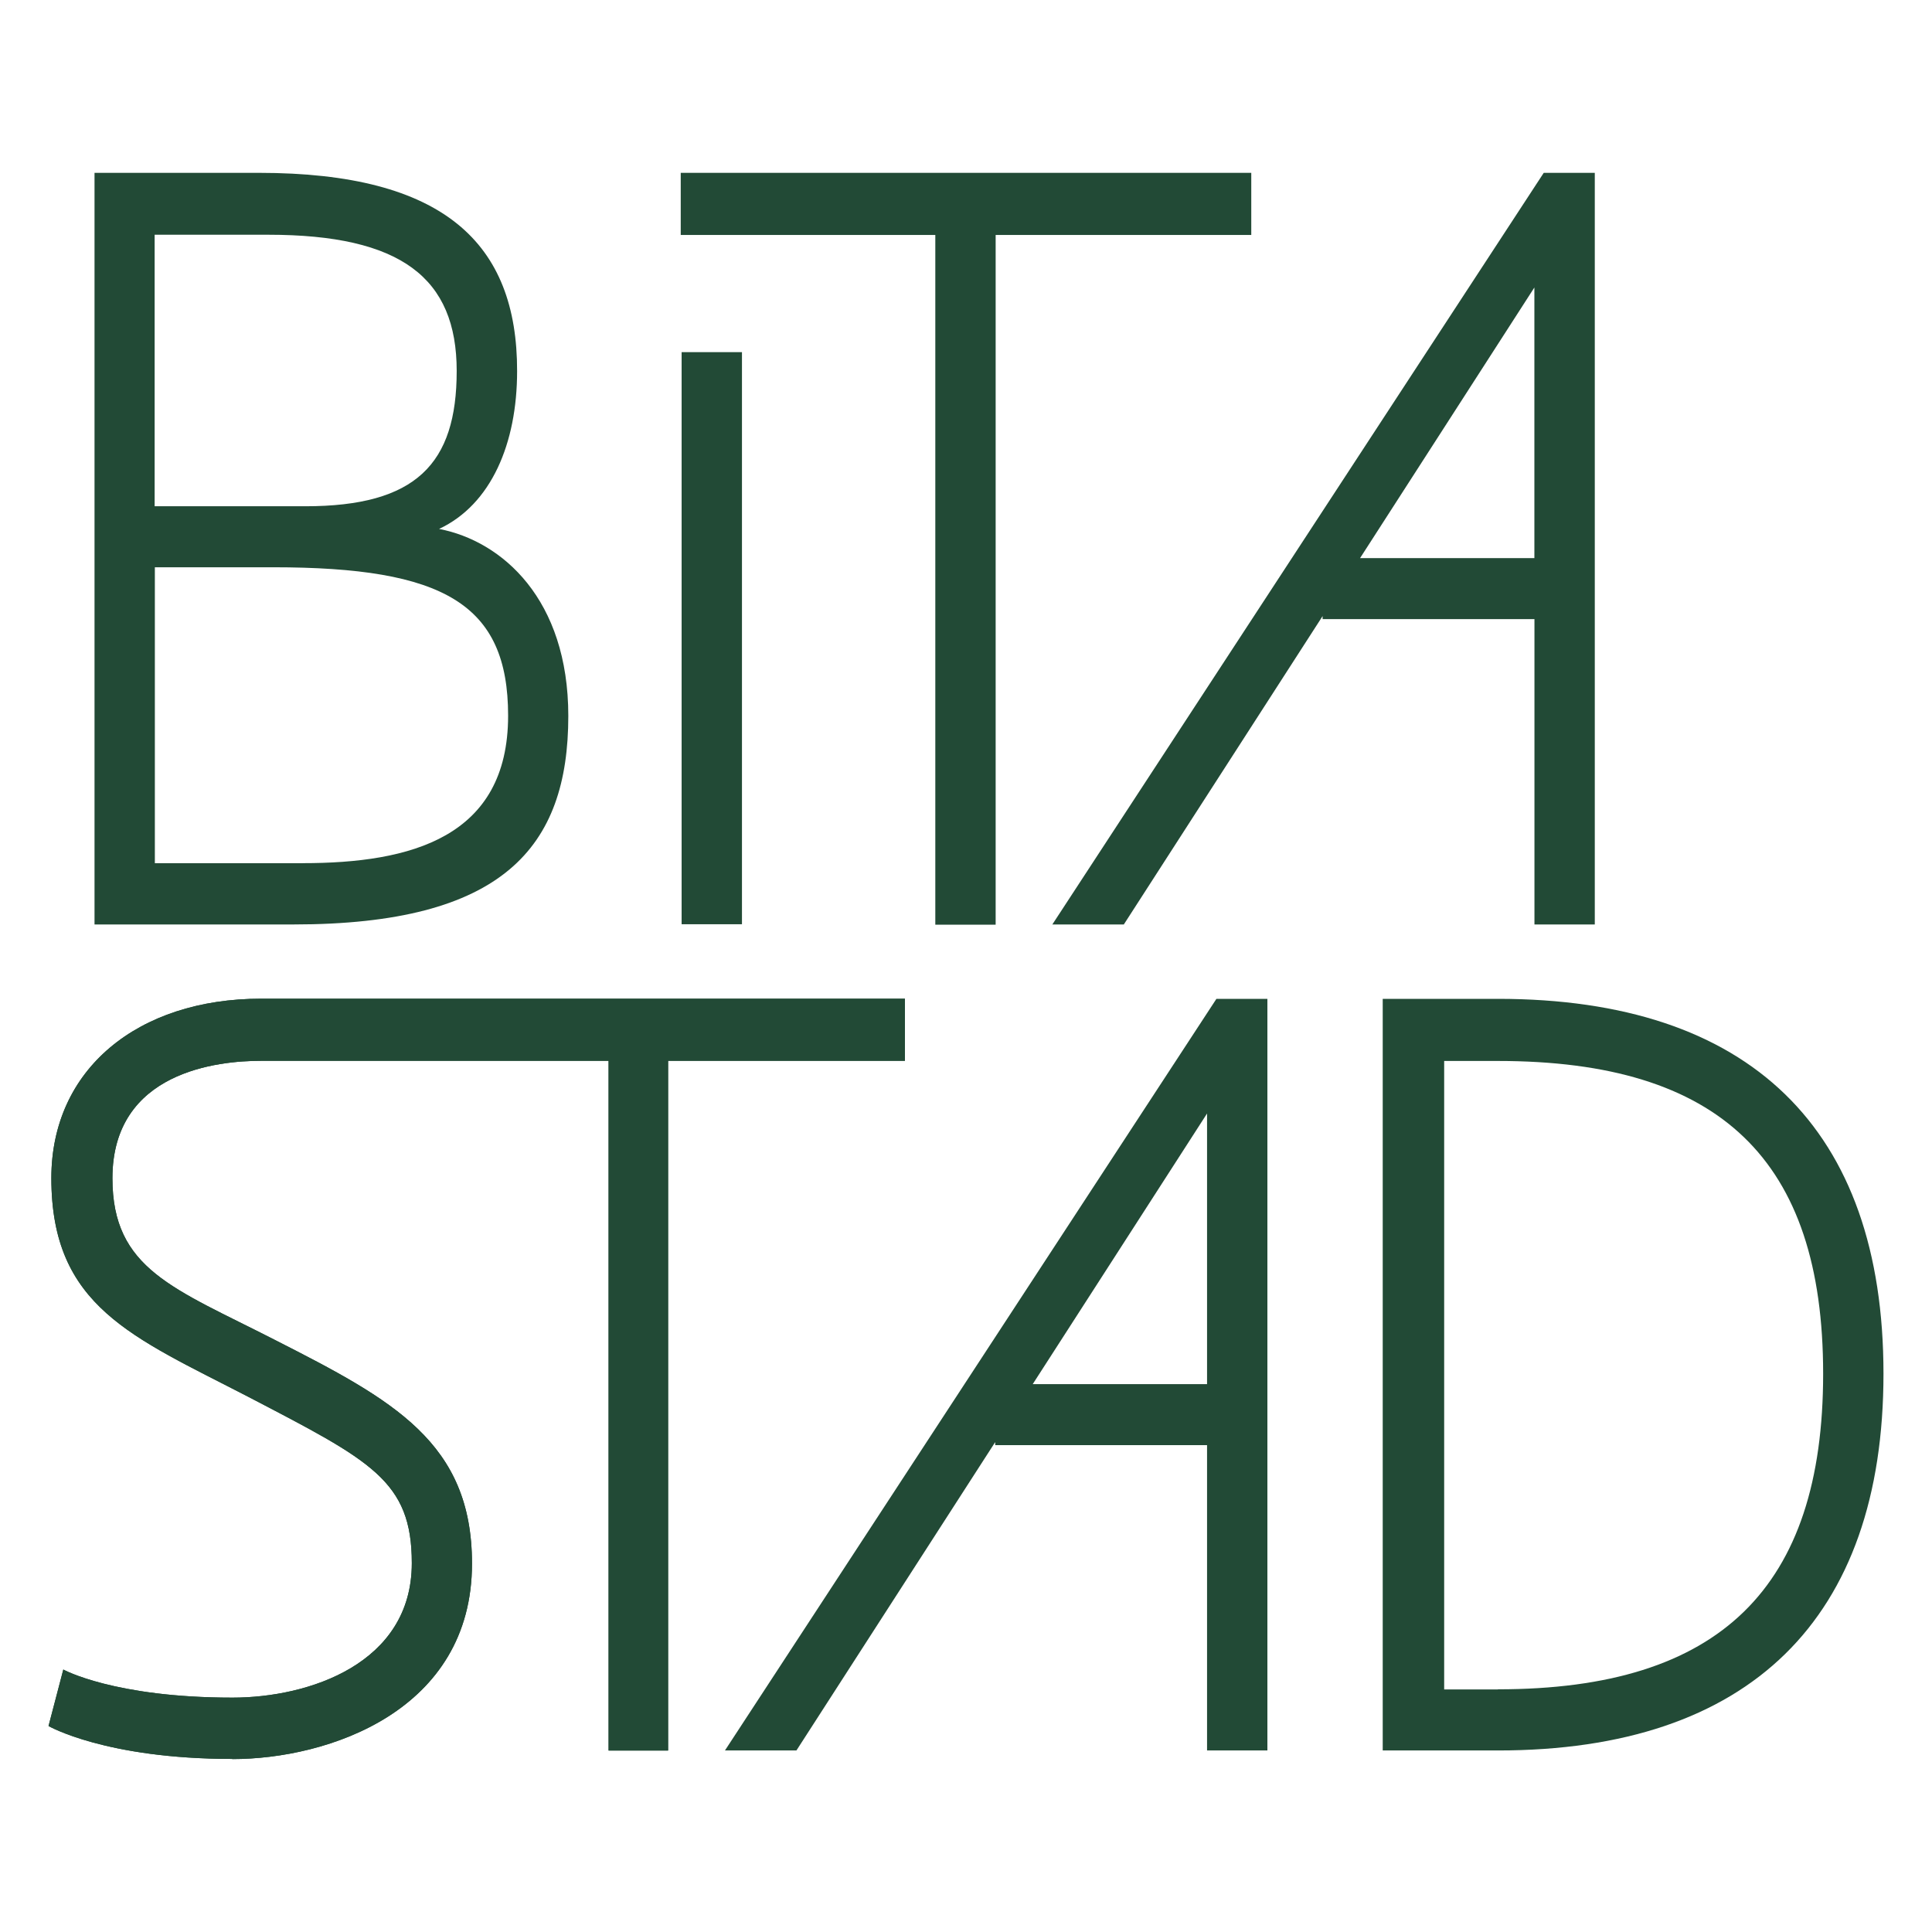
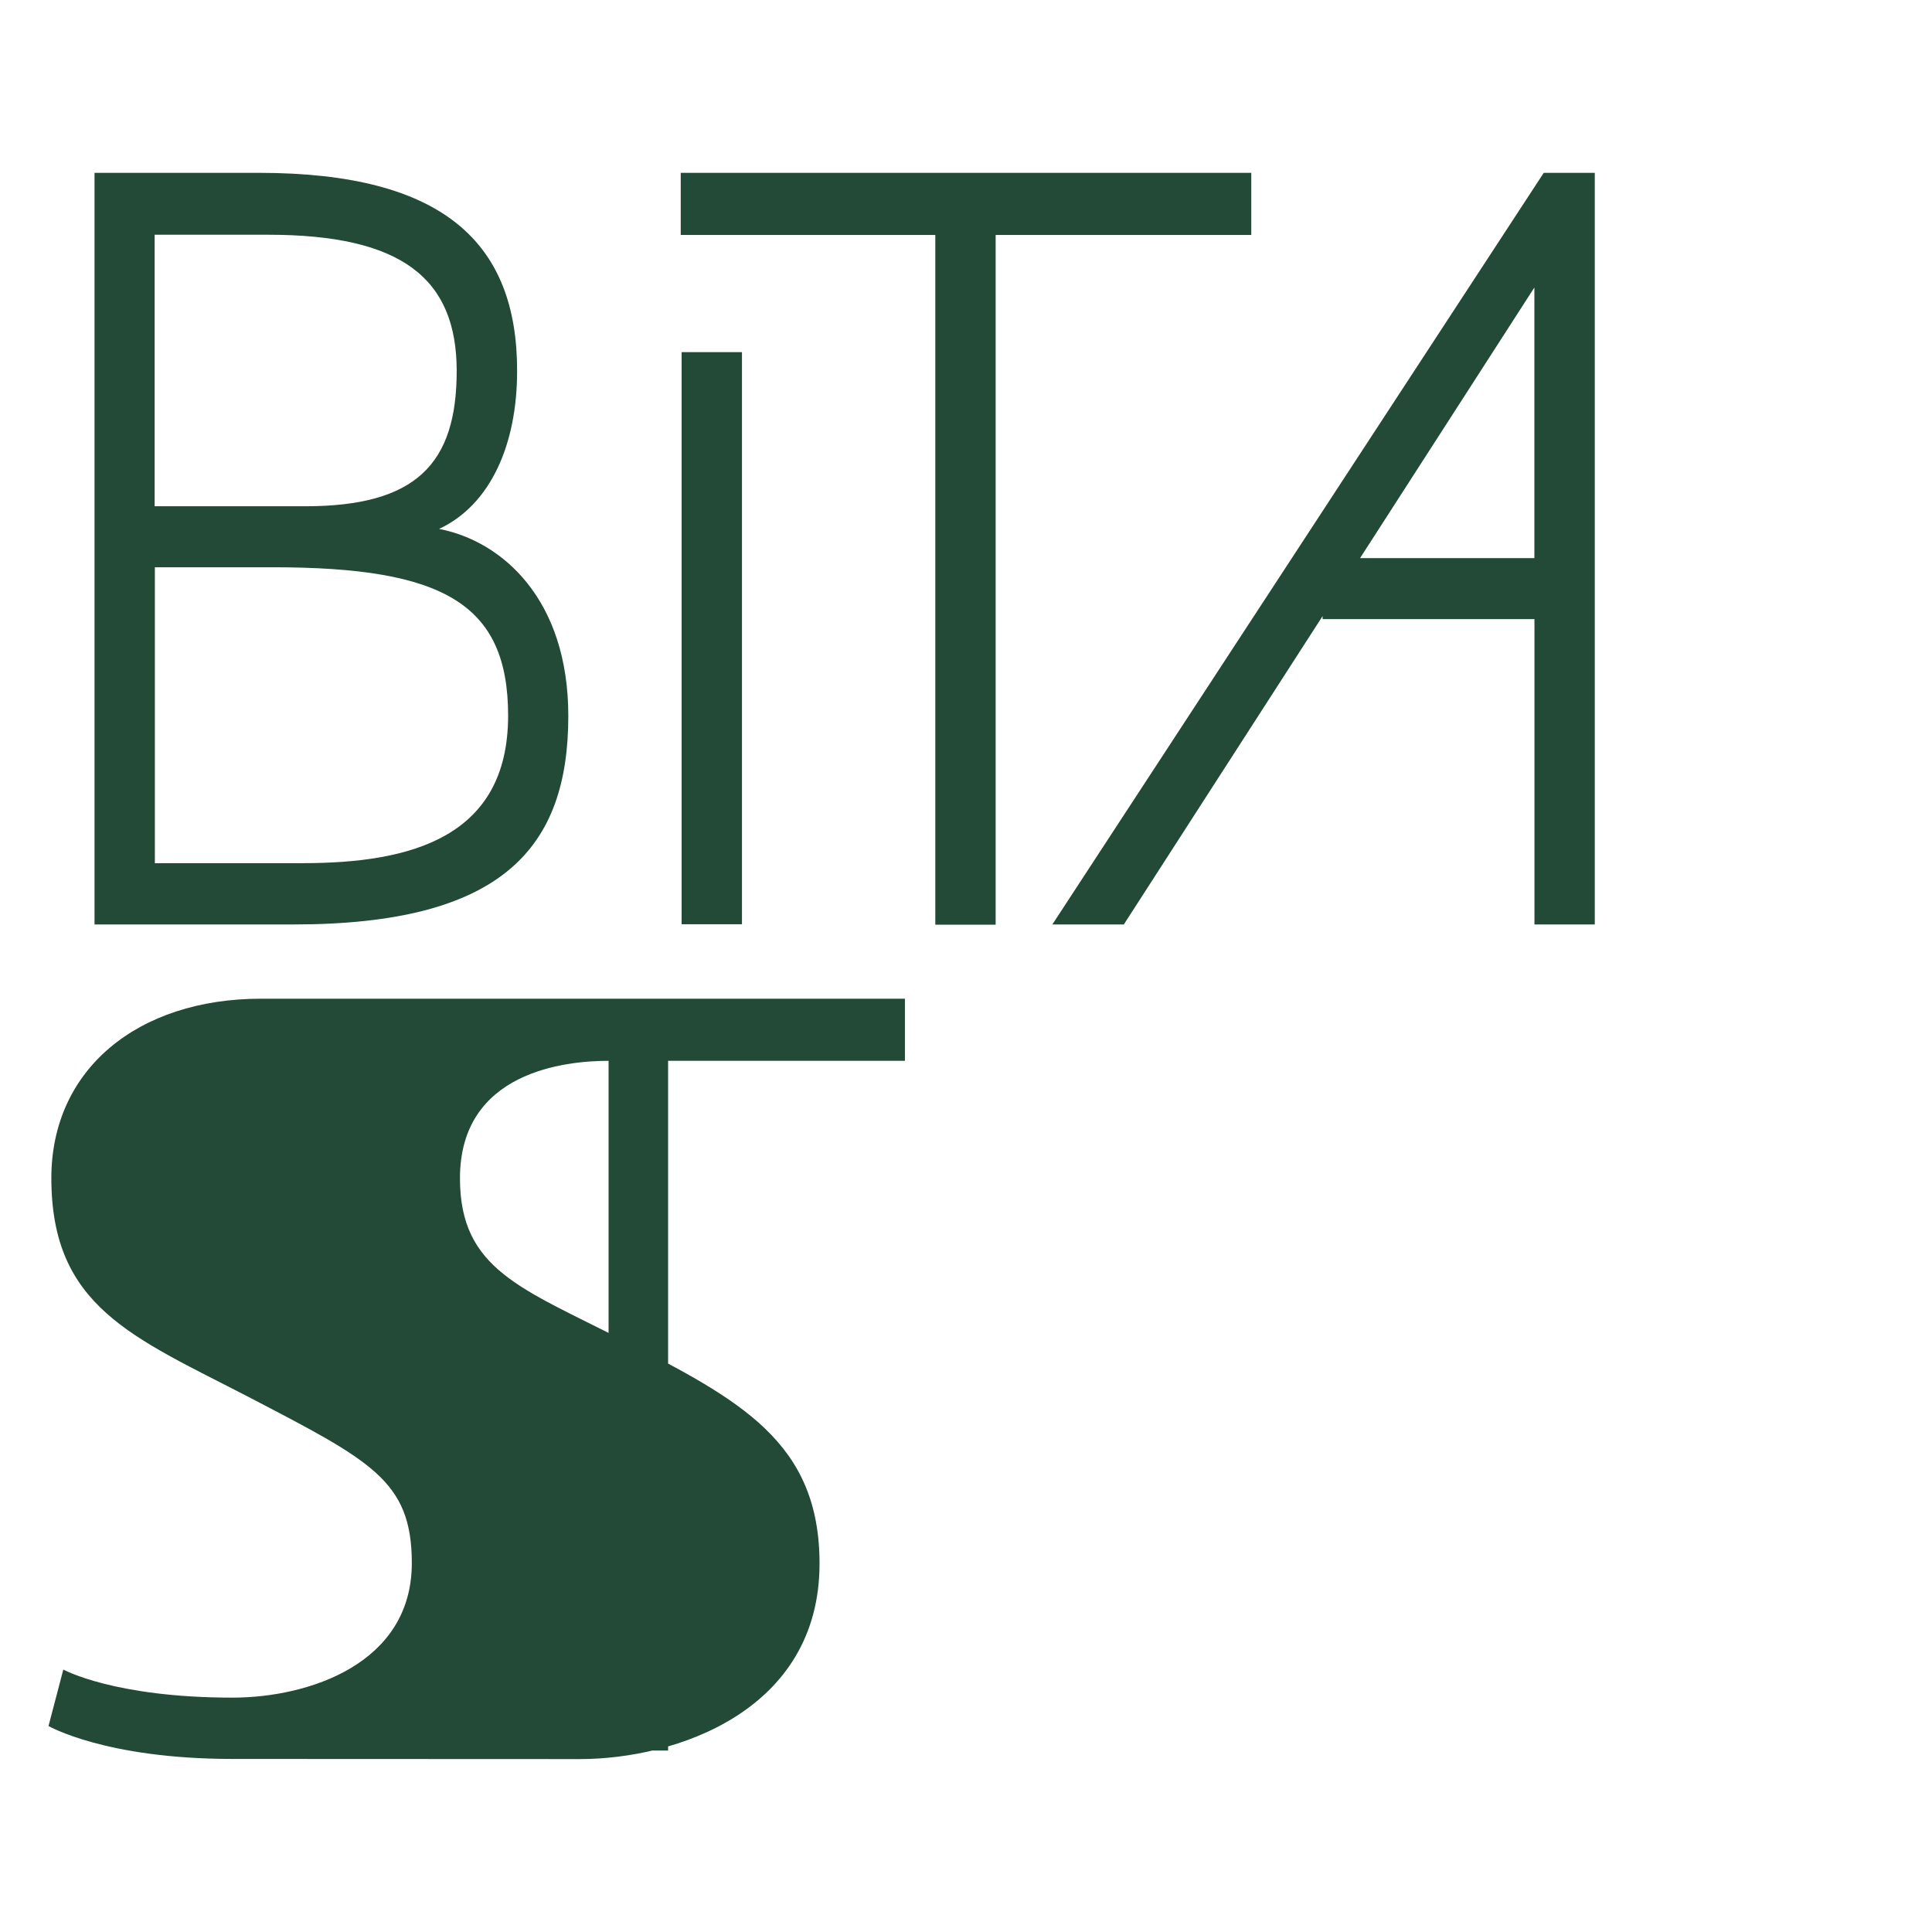
<svg xmlns="http://www.w3.org/2000/svg" version="1.1" id="Layer_1" x="0px" y="0px" viewBox="0 0 260 260" style="enable-background:new 0 0 260 260;" xml:space="preserve">
  <style type="text/css">
	.st0{fill:#224A36;}
</style>
  <path class="st0" d="M59.09,71.18c7.01-3.28,10.5-11.5,10.5-21.23c0.03-17.22-9.85-26.69-34.75-26.69H12.72v101.15h26.75  c28.24,0,37.01-10.38,37.01-28.07C76.48,80.65,67.59,72.82,59.09,71.18C59.09,71.18,59.09,71.18,59.09,71.18z M20.84,31.59h15.25  c17.89,0,25.37,5.81,25.37,18.33s-5.48,18.21-20.38,18.21H20.81V31.59l0,0H20.84z M40.73,116.17H20.84V76.34h15.9  c22.99,0,31.64,4.93,31.64,19.97c0,16.42-13.14,19.85-27.63,19.85H40.73z" />
  <path class="st0" d="M99.85,47.39h-8.12v76.99h8.12V47.39z" />
  <path class="st0" d="M133.99,31.62v92.82h-8.12V31.62H91.61v-8.36h76.78v8.36H133.99z" />
  <path class="st0" d="M207.75,23.26l-66.13,101.15h9.62l26.75-41.5v0.41h28.51v41.09h8.12V23.26H207.75z M206.49,75.11h-23.46  l23.46-36.42V75.11L206.49,75.11z" />
-   <path class="st0" d="M163.7,134.42L97.56,235.57h9.62l26.75-41.5v0.41h28.51v41.09h8.12V134.42  C170.56,134.42,163.7,134.42,163.7,134.42z M162.44,186.27h-23.46l23.46-36.42V186.27L162.44,186.27z" />
-   <path class="st0" d="M201.59,134.42h-15.51v101.15h15.51c33.87,0,51.88-17.71,51.88-50.71S235.46,134.42,201.59,134.42  L201.59,134.42z M201.59,227.36h-7.24v-84.58h7.24c29.88,0,43.76,13.29,43.76,42.09s-13.87,42.47-43.76,42.47V227.36z" />
-   <path class="st0" d="M31.28,236.71c-17.1,0-24.75-4.43-24.75-4.43l1.99-7.6c0,0,6.83,3.78,22.76,3.78c10.26,0,24.14-4.55,24.14-18.1  c0-11.12-5.51-13.78-22-22.38c-15.63-8.09-26.51-12.14-26.51-29.44c0-14.63,11.61-24.14,28.24-24.14h86.63v8.36H89.91v92.82H81.9  v-92.82H35.13c-5.75,0-20,1.41-20,15.81c0,12.26,8.24,14.78,21.88,21.76c15.9,8.09,26.51,13.78,26.51,30.09  c0,19.85-19.39,26.31-32.26,26.31l0,0L31.28,236.71z" />
-   <path class="st0" d="M31.28,236.71c-17.1,0-24.75-4.43-24.75-4.43l1.99-7.6c0,0,6.83,3.78,22.76,3.78c10.26,0,24.14-4.55,24.14-18.1  c0-11.12-5.51-13.78-22-22.38c-15.63-8.09-26.51-12.14-26.51-29.44c0-14.63,11.61-24.14,28.24-24.14h86.63v8.36H89.91v92.82H81.9  v-92.82H35.13c-5.75,0-20,1.41-20,15.81c0,12.26,8.24,14.78,21.88,21.76c15.9,8.09,26.51,13.78,26.51,30.09  c0,19.85-19.39,26.31-32.26,26.31l0,0L31.28,236.71z" />
+   <path class="st0" d="M31.28,236.71c-17.1,0-24.75-4.43-24.75-4.43l1.99-7.6c0,0,6.83,3.78,22.76,3.78c10.26,0,24.14-4.55,24.14-18.1  c0-11.12-5.51-13.78-22-22.38c-15.63-8.09-26.51-12.14-26.51-29.44c0-14.63,11.61-24.14,28.24-24.14h86.63v8.36H89.91v92.82H81.9  v-92.82c-5.75,0-20,1.41-20,15.81c0,12.26,8.24,14.78,21.88,21.76c15.9,8.09,26.51,13.78,26.51,30.09  c0,19.85-19.39,26.31-32.26,26.31l0,0L31.28,236.71z" />
</svg>